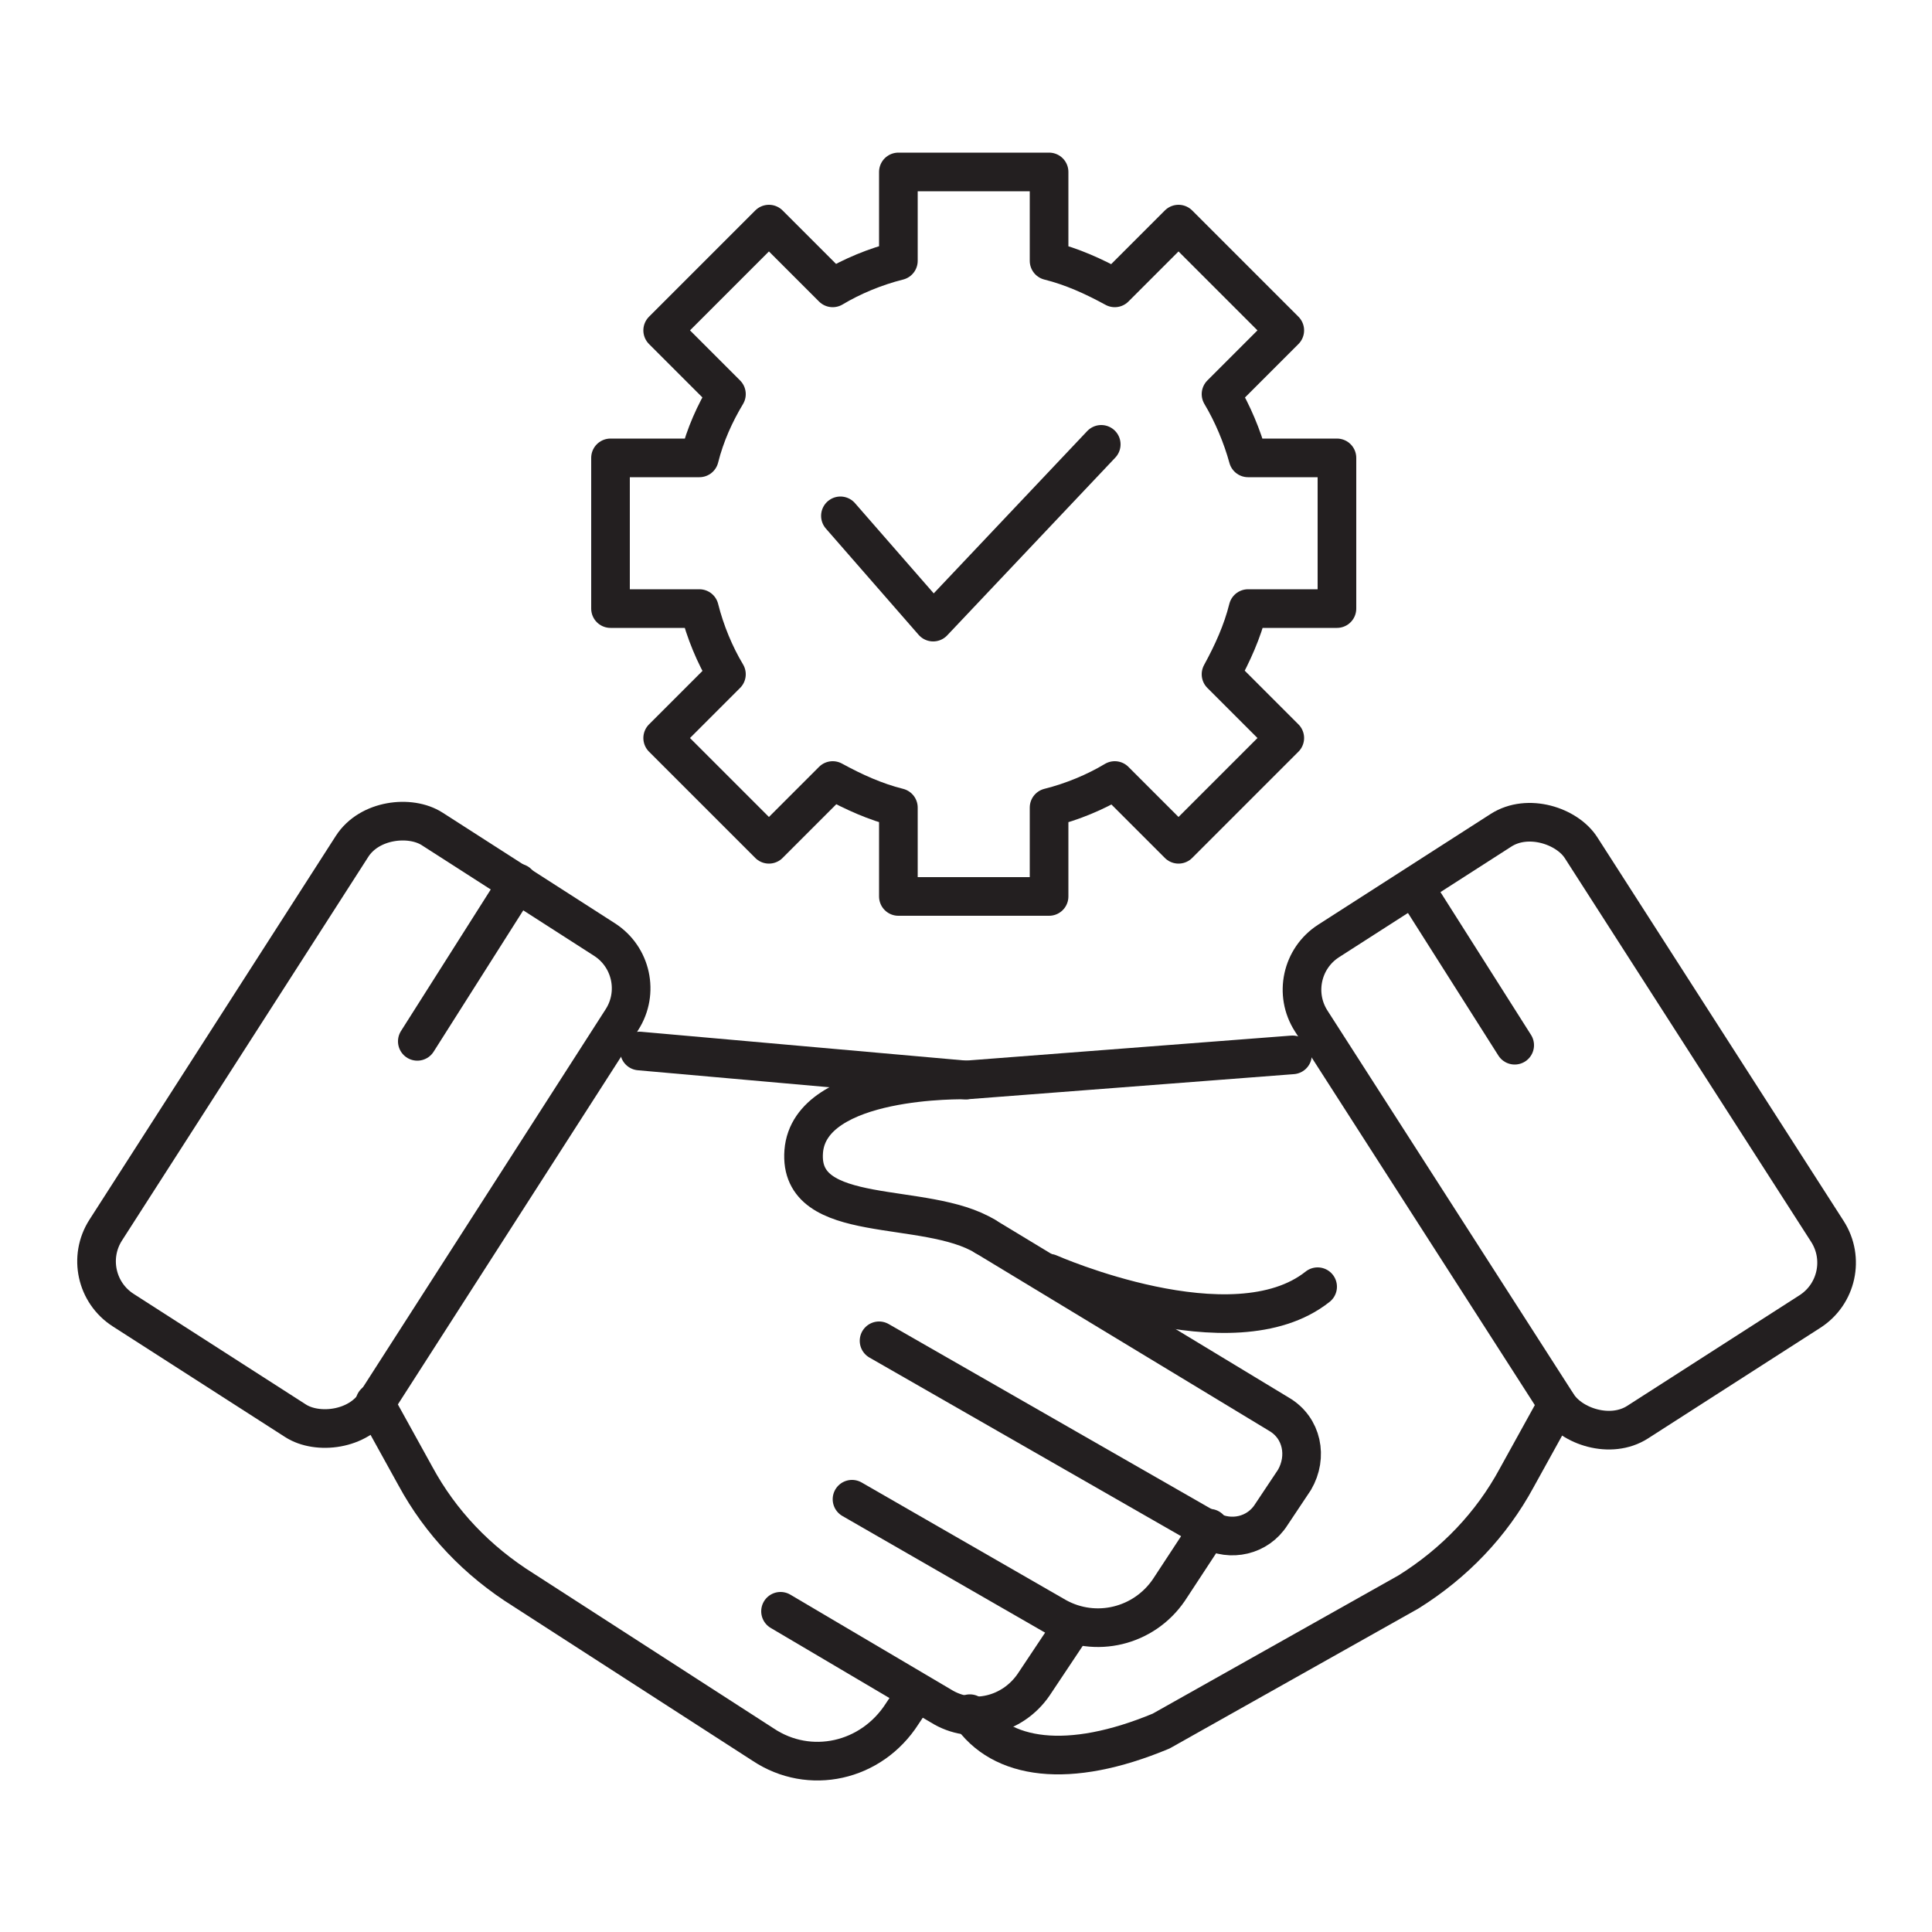
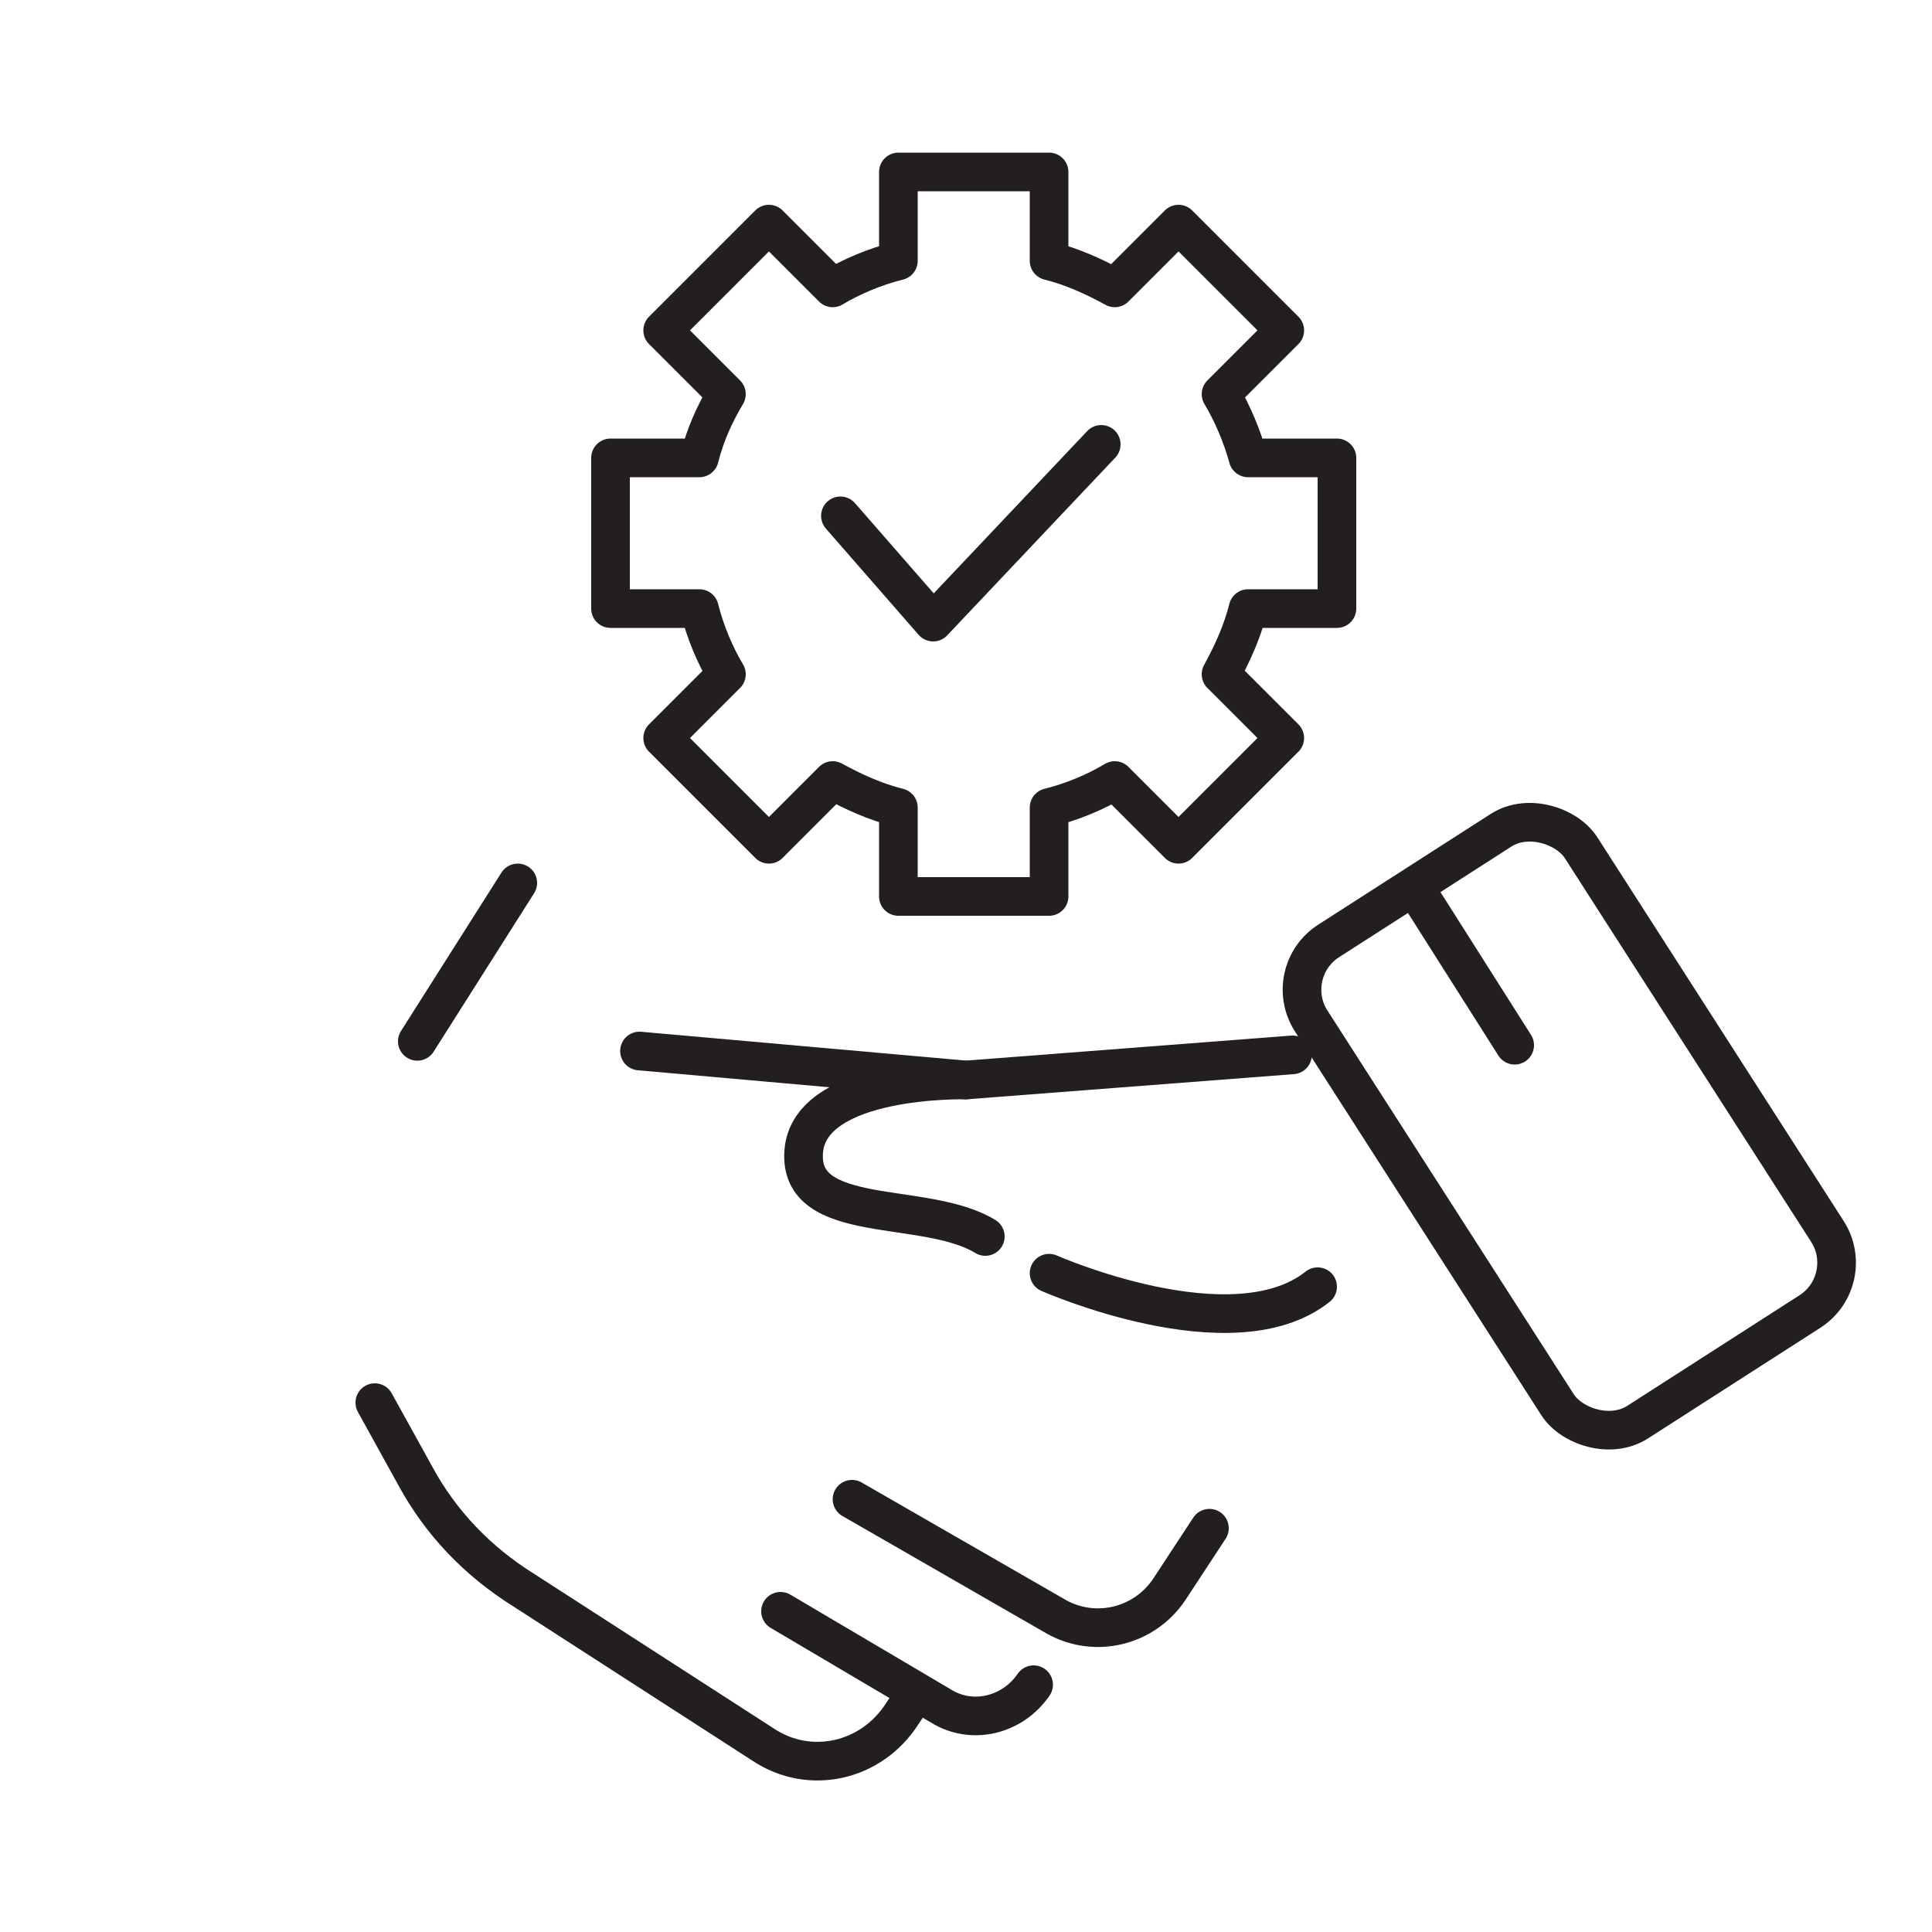
<svg xmlns="http://www.w3.org/2000/svg" id="Layer_1" version="1.1" viewBox="0 0 100 100">
  <defs>
    <style>
      .st0 {
        fill: none;
        stroke: #231f20;
        stroke-linecap: round;
        stroke-linejoin: round;
        stroke-width: 2px;
      }
    </style>
  </defs>
-   <rect class="st0" x="4" y="49.9" width="29.6" height="16.6" rx="3" ry="3" transform="translate(-40.3 42.6) rotate(-57.3)" />
-   <path class="st0" d="M51,64l15.2,9.2c1.2.7,1.5,2.2.8,3.4l-1.2,1.8c-.7,1.1-2.1,1.4-3.2.8l-17.1-9.8" />
  <line class="st0" x1="50" y1="55.9" x2="33.1" y2="54.4" />
  <path class="st0" d="M44.1,77.6l10.6,6.1c2,1.1,4.5.5,5.8-1.4l2.1-3.2" />
-   <path class="st0" d="M40.4,83.4l8.3,4.9c1.6,1,3.7.5,4.8-1.1l2-3" />
+   <path class="st0" d="M40.4,83.4l8.3,4.9c1.6,1,3.7.5,4.8-1.1" />
  <path class="st0" d="M19.4,72.6l2.1,3.8c1.3,2.4,3.2,4.4,5.6,5.9l12.4,8c2.4,1.6,5.6.9,7.2-1.6l.6-.9" />
  <line class="st0" x1="26.8" y1="45.7" x2="21.6" y2="53.9" />
  <rect class="st0" x="72.9" y="43.5" width="16.6" height="29.6" rx="3" ry="3" transform="translate(-18.6 53.1) rotate(-32.7)" />
  <path class="st0" d="M66.9,54.6l-16.9,1.3s-8.1-.2-8.4,3.7,6.3,2.5,9.4,4.4" />
-   <path class="st0" d="M80.6,72.7l-2.1,3.8c-1.3,2.4-3.2,4.4-5.6,5.9l-12.8,7.2c-4.8,2-8.3,1.5-9.9-.9" />
  <line class="st0" x1="73.2" y1="45.9" x2="78.4" y2="54.1" />
  <path class="st0" d="M54.3,65.9s9.5,4.2,13.9.7" />
  <path class="st0" d="M37.6,20.4l-3.3-3.3,5.5-5.5,3.3,3.3c1-.6,2.2-1.1,3.4-1.4v-4.6h7.8v4.6c1.2.3,2.3.8,3.4,1.4l3.3-3.3,5.5,5.5-3.3,3.3c.6,1,1.1,2.2,1.4,3.3h4.6v7.8h-4.6c-.3,1.2-.8,2.3-1.4,3.4l3.3,3.3-5.5,5.5-3.3-3.3c-1,.6-2.2,1.1-3.4,1.4v4.6h-7.8v-4.6c-1.2-.3-2.3-.8-3.4-1.4l-3.3,3.3-5.5-5.5,3.3-3.3c-.6-1-1.1-2.2-1.4-3.4h-4.6v-7.8h4.6c.3-1.2.8-2.3,1.4-3.3Z" />
  <polyline class="st0" points="43.5 26.7 48.3 32.2 57 23" />
</svg>